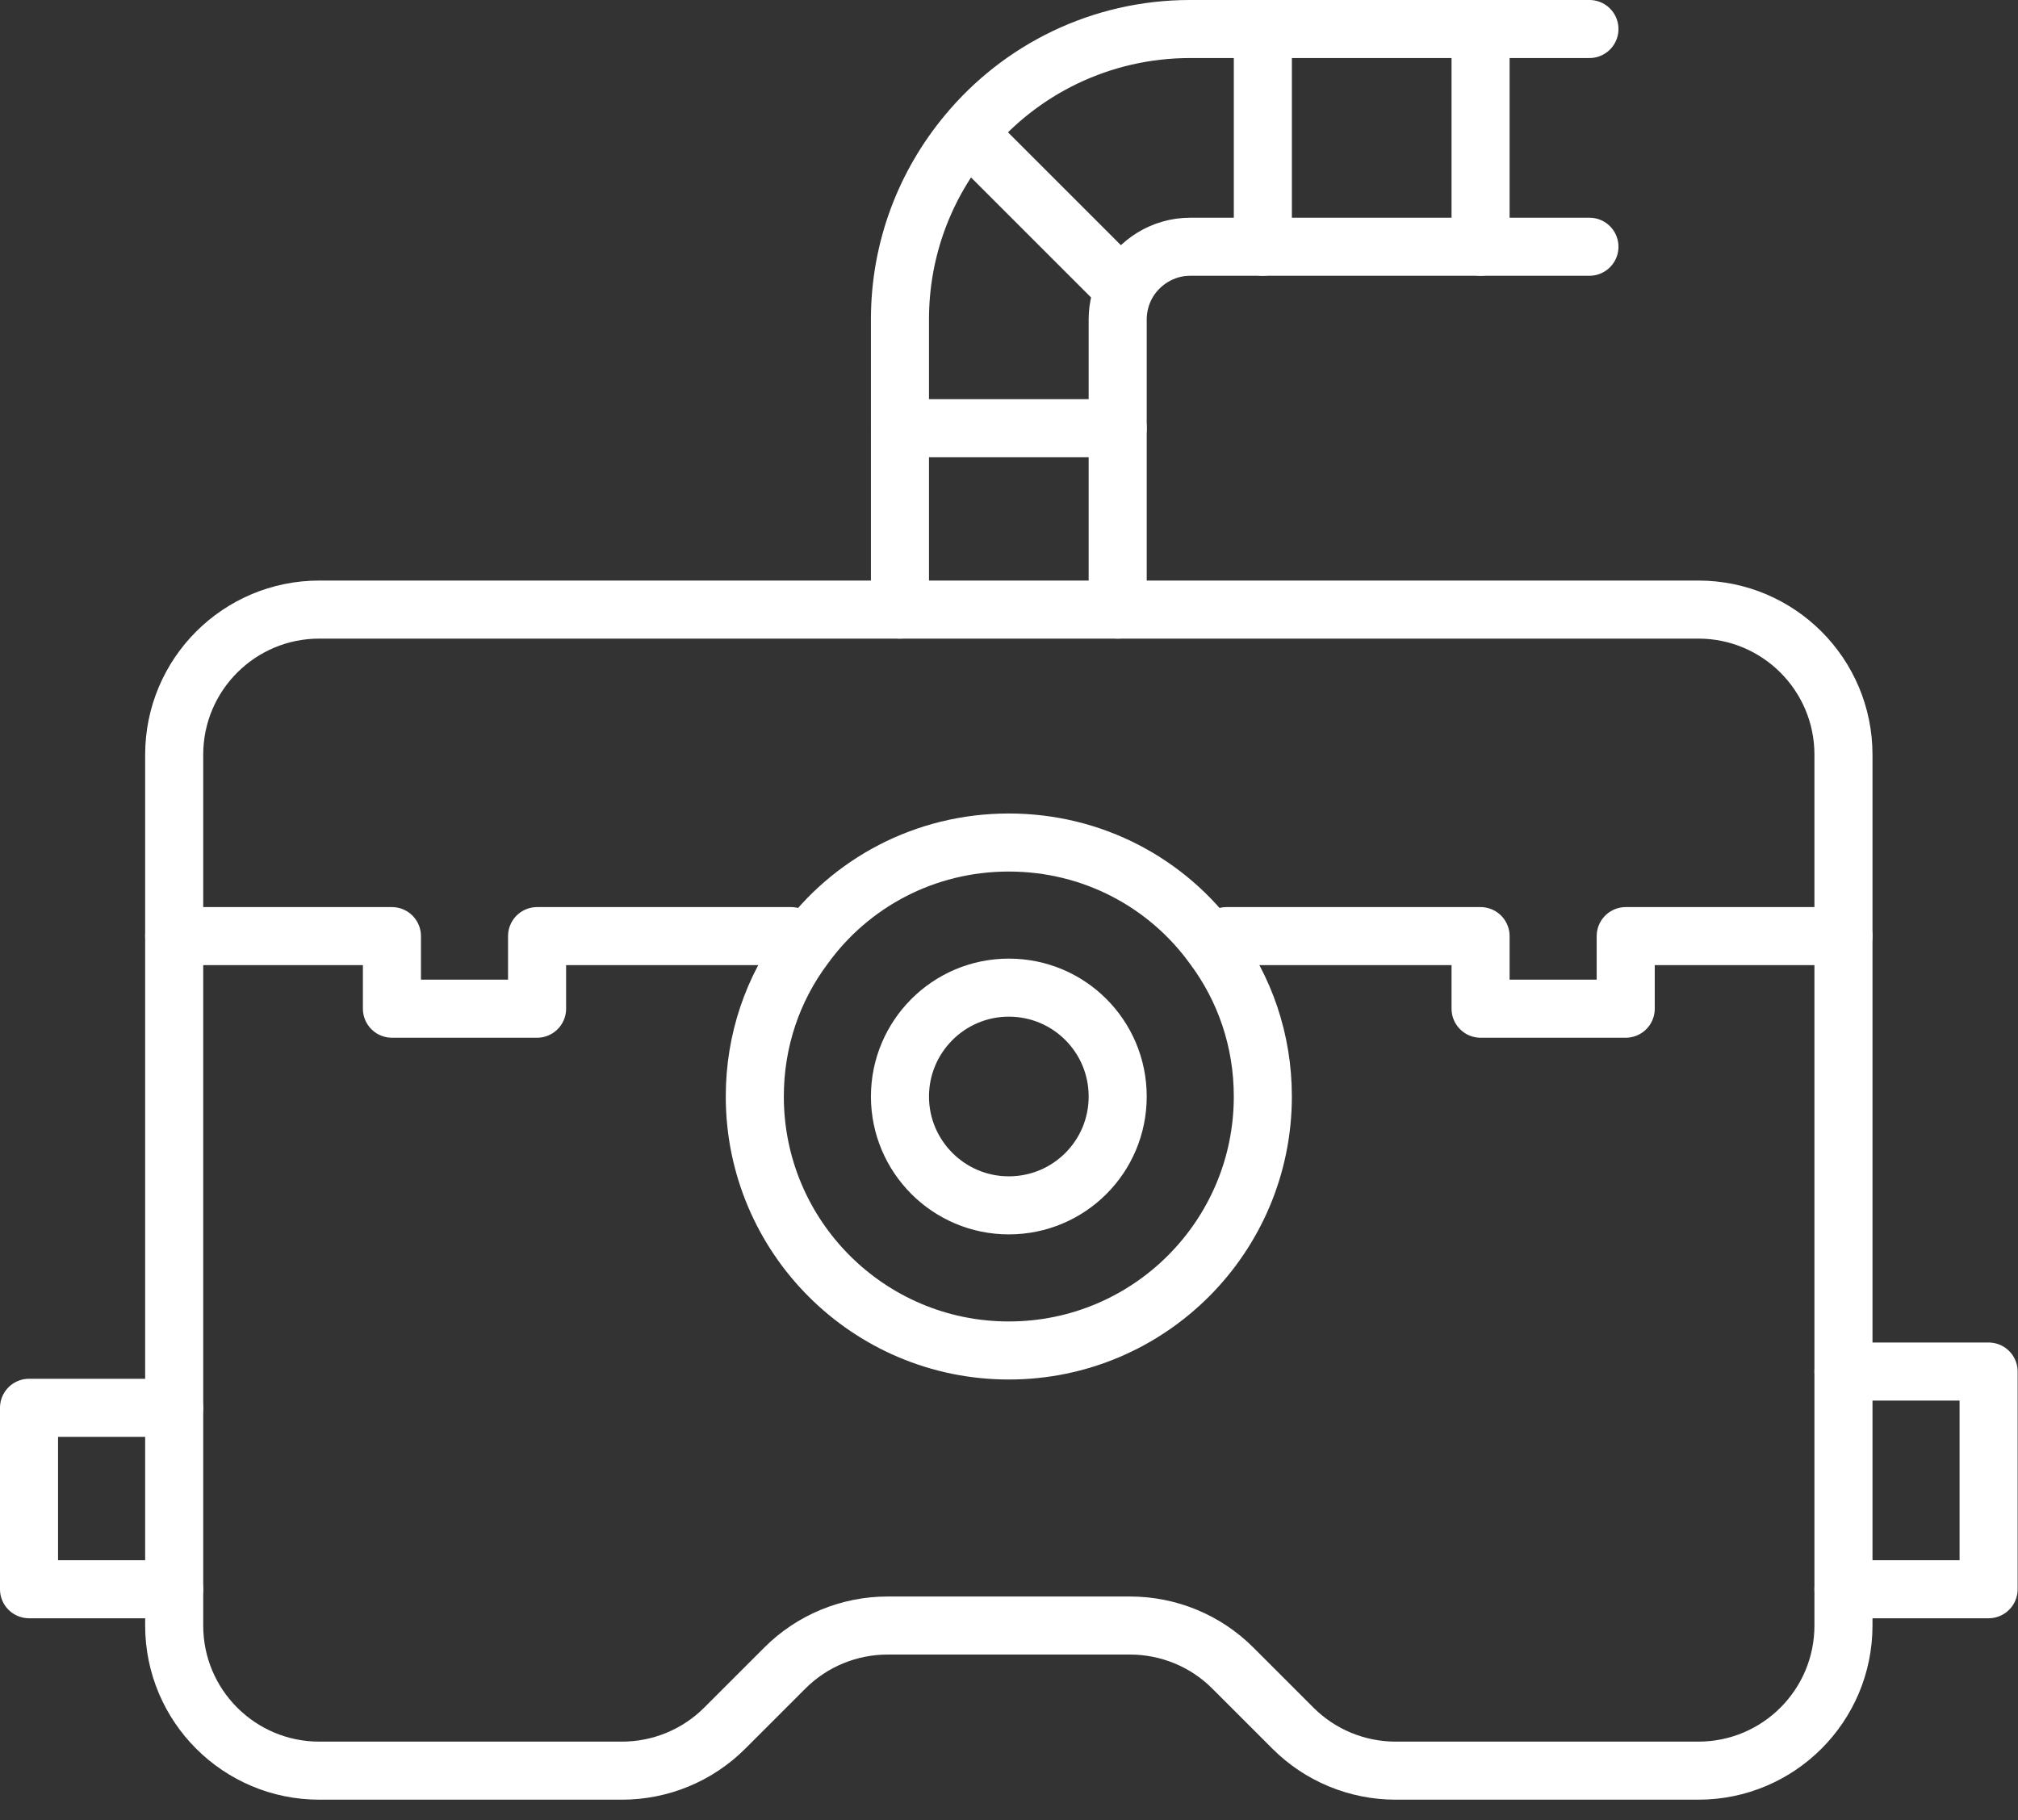
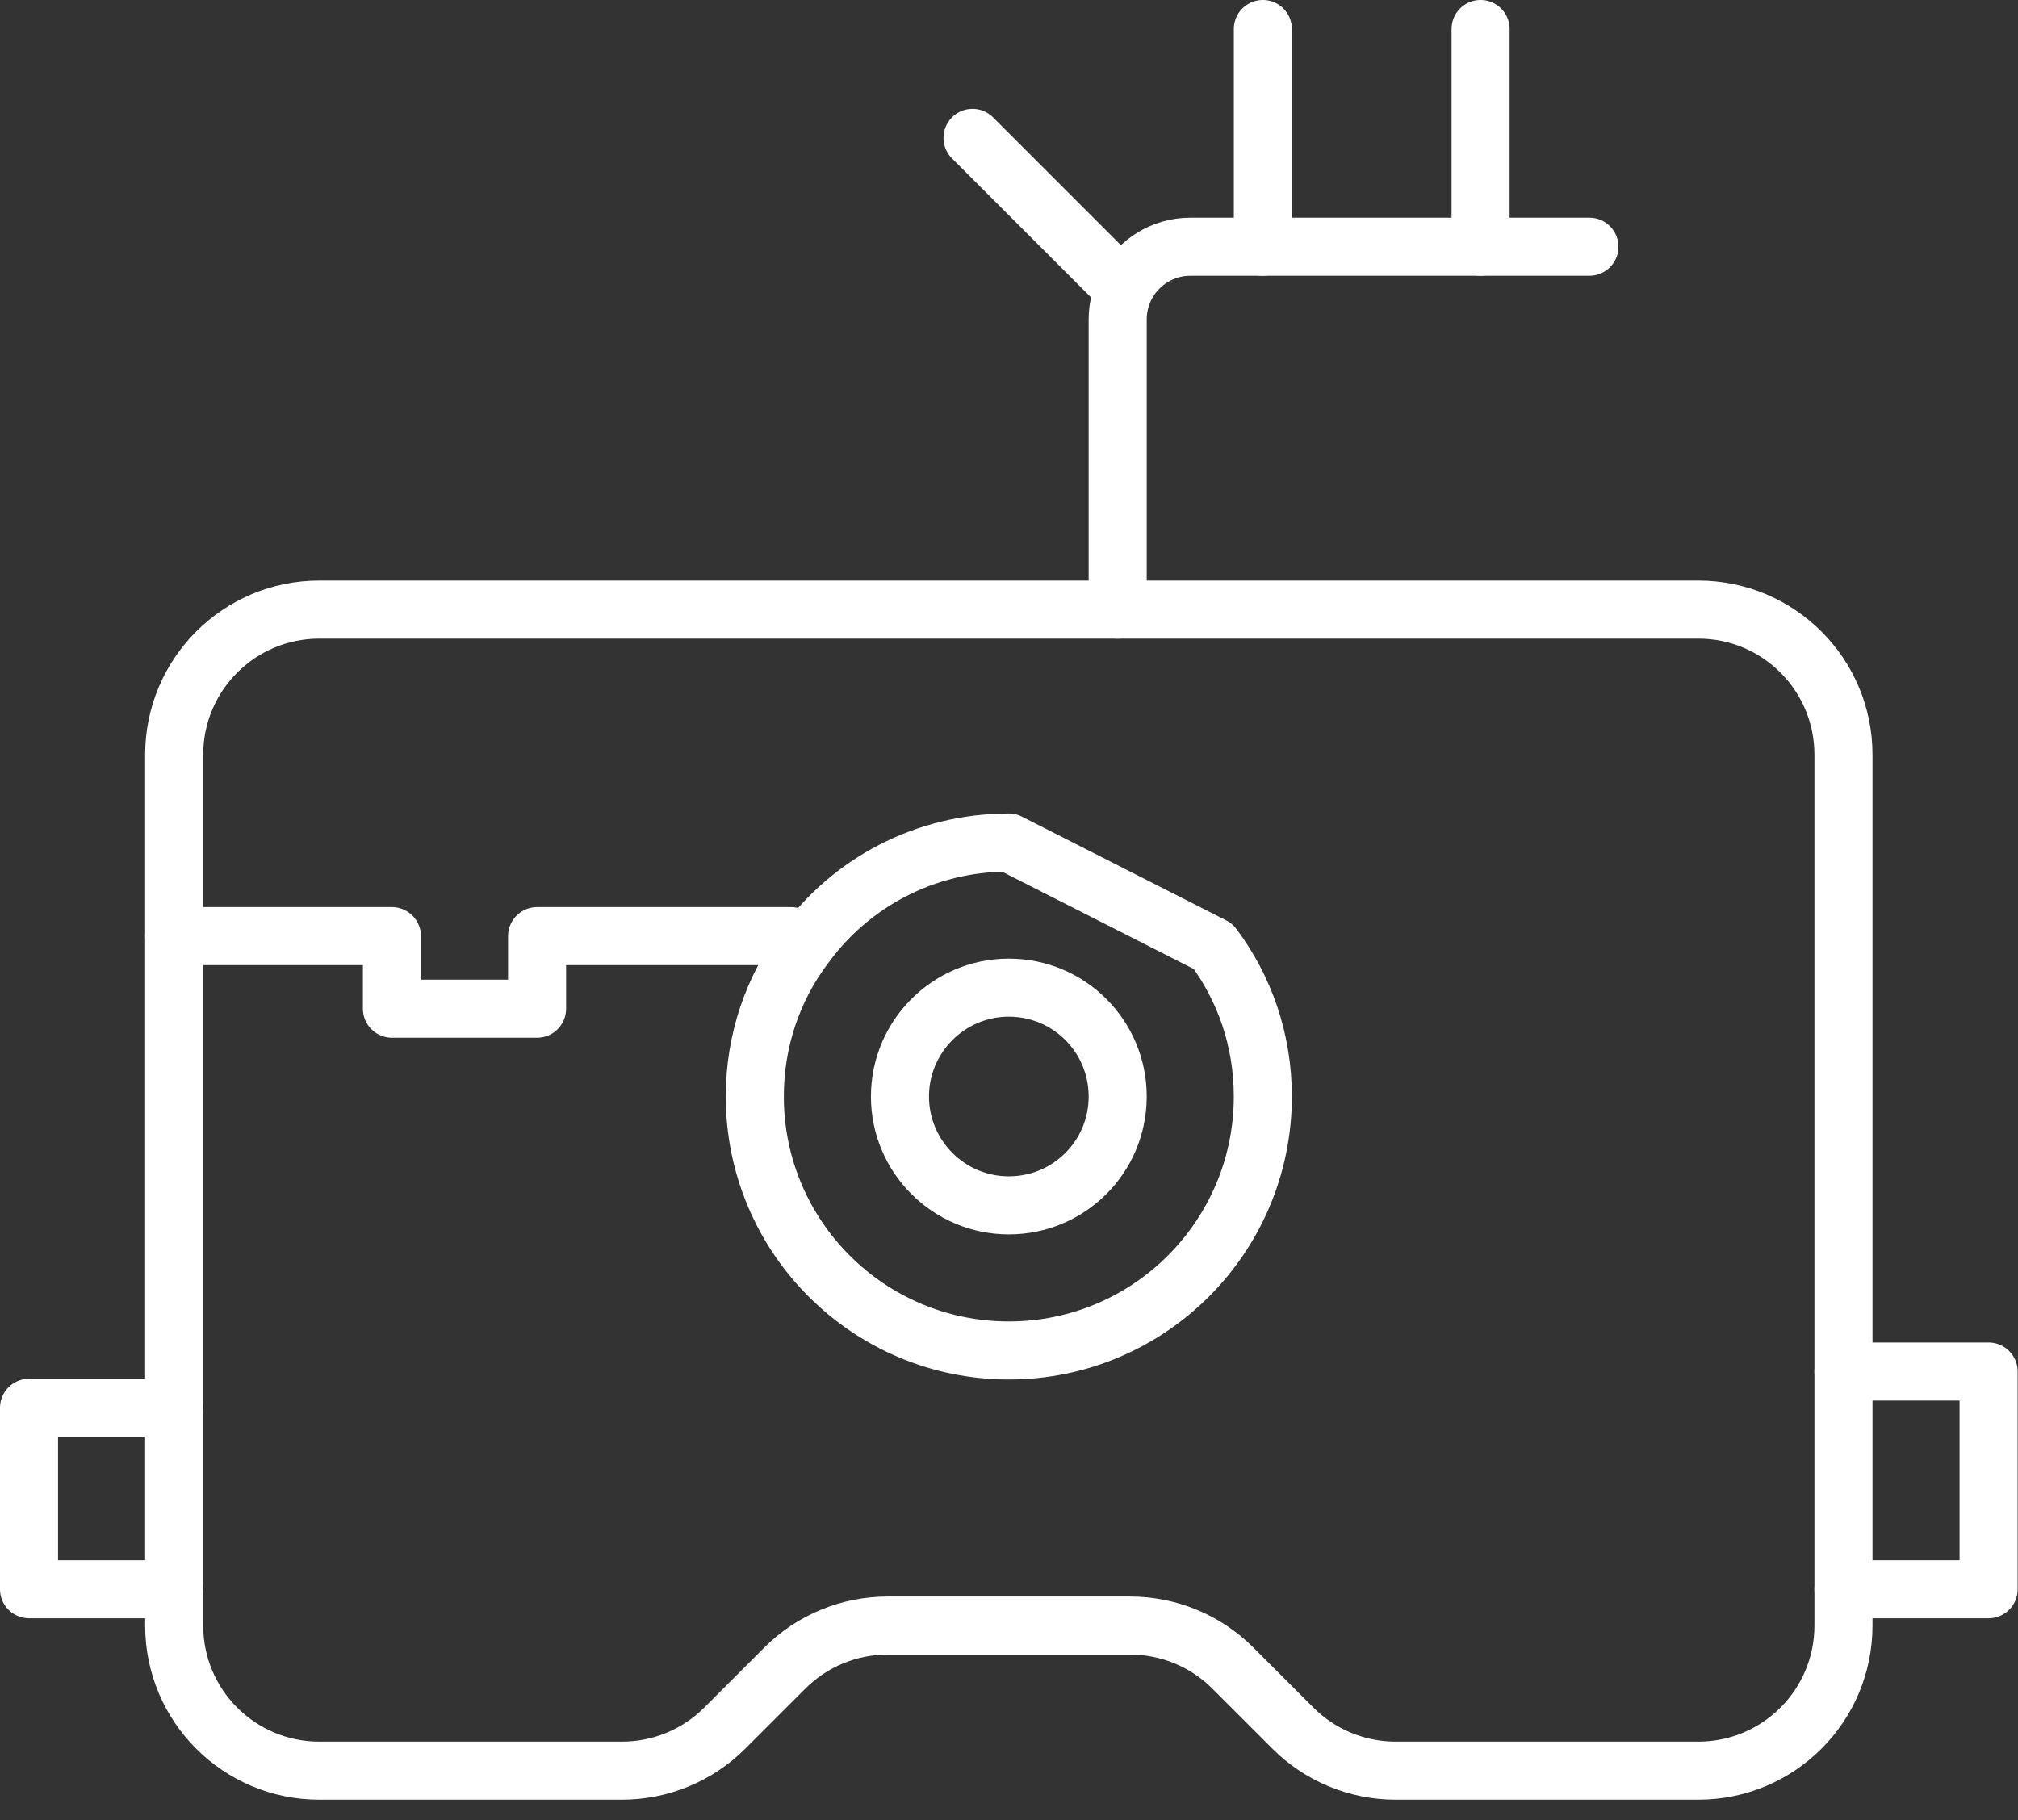
<svg xmlns="http://www.w3.org/2000/svg" width="92" height="83" viewBox="0 0 92 83" fill="none">
  <rect x="0" y="0" width="92" height="83" fill="#333333" stroke="none" />
  <g clip-path="url(#clip0_50_2584)">
    <path d="M41.029 27.794H77.426C81.082 27.794 84.043 30.755 84.043 34.411V74.117C84.043 77.773 81.082 80.734 77.426 80.734H63.628C61.874 80.734 60.187 80.039 58.946 78.798L56.2 76.052C54.959 74.811 53.272 74.117 51.518 74.117H40.467C38.713 74.117 37.026 74.811 35.785 76.052L33.038 78.798C31.798 80.039 30.11 80.734 28.357 80.734H14.559C10.903 80.734 7.941 77.773 7.941 74.117V34.411C7.941 30.755 10.903 27.794 14.559 27.794H41.029Z" stroke="white" stroke-width="2.647" stroke-linecap="round" stroke-linejoin="round" />
    <path d="M45.992 45.032C48.738 45.032 50.955 47.249 50.955 49.996C50.955 52.742 48.738 54.959 45.992 54.959C43.246 54.959 41.029 52.725 41.029 49.996C41.029 47.266 43.246 45.032 45.992 45.032Z" stroke="white" stroke-width="2.647" stroke-linecap="round" stroke-linejoin="round" />
-     <path d="M55.306 43.146C56.745 45.066 57.572 47.431 57.572 49.996C57.572 56.382 52.394 61.576 45.992 61.576C39.589 61.576 34.411 56.382 34.411 49.996C34.411 47.431 35.238 45.066 36.678 43.146C38.762 40.268 42.154 38.415 45.992 38.415C49.83 38.415 53.221 40.268 55.306 43.146Z" stroke="white" stroke-width="2.647" stroke-linecap="round" stroke-linejoin="round" />
-     <path d="M55.918 42.683H67.499V45.992H74.116V42.683H84.043" stroke="white" stroke-width="2.647" stroke-linecap="round" stroke-linejoin="round" />
+     <path d="M55.306 43.146C56.745 45.066 57.572 47.431 57.572 49.996C57.572 56.382 52.394 61.576 45.992 61.576C39.589 61.576 34.411 56.382 34.411 49.996C34.411 47.431 35.238 45.066 36.678 43.146C38.762 40.268 42.154 38.415 45.992 38.415Z" stroke="white" stroke-width="2.647" stroke-linecap="round" stroke-linejoin="round" />
    <path d="M36.066 42.683H24.485V45.992H17.868V42.683H7.941" stroke="white" stroke-width="2.647" stroke-linecap="round" stroke-linejoin="round" />
    <path d="M84.043 62.536H90.66V72.462H84.043" stroke="white" stroke-width="2.647" stroke-linecap="round" stroke-linejoin="round" />
    <path d="M7.941 64.19H1.323V72.462H7.941" stroke="white" stroke-width="2.647" stroke-linecap="round" stroke-linejoin="round" />
    <path d="M72.462 11.25H54.264C53.007 11.25 51.915 11.961 51.352 12.987C51.104 13.45 50.955 13.996 50.955 14.559V27.794" stroke="white" stroke-width="2.647" stroke-linecap="round" stroke-linejoin="round" />
-     <path d="M41.029 27.794V14.559C41.029 11.332 42.187 8.388 44.106 6.088C46.521 3.176 50.178 1.323 54.264 1.323H72.462" stroke="white" stroke-width="2.647" stroke-linecap="round" stroke-linejoin="round" />
-     <path d="M41.029 19.522H50.955" stroke="white" stroke-width="2.647" stroke-linecap="round" stroke-linejoin="round" />
    <path d="M67.499 1.323V11.25" stroke="white" stroke-width="2.647" stroke-linecap="round" stroke-linejoin="round" />
    <path d="M57.573 1.323V11.25" stroke="white" stroke-width="2.647" stroke-linecap="round" stroke-linejoin="round" />
    <path d="M44.337 6.287L50.955 12.904" stroke="white" stroke-width="2.647" stroke-linecap="round" stroke-linejoin="round" />
  </g>
  <defs>
    <clipPath id="clip0_50_2584">
      <rect width="91.984" height="82.058" fill="white" />
    </clipPath>
  </defs>
</svg>